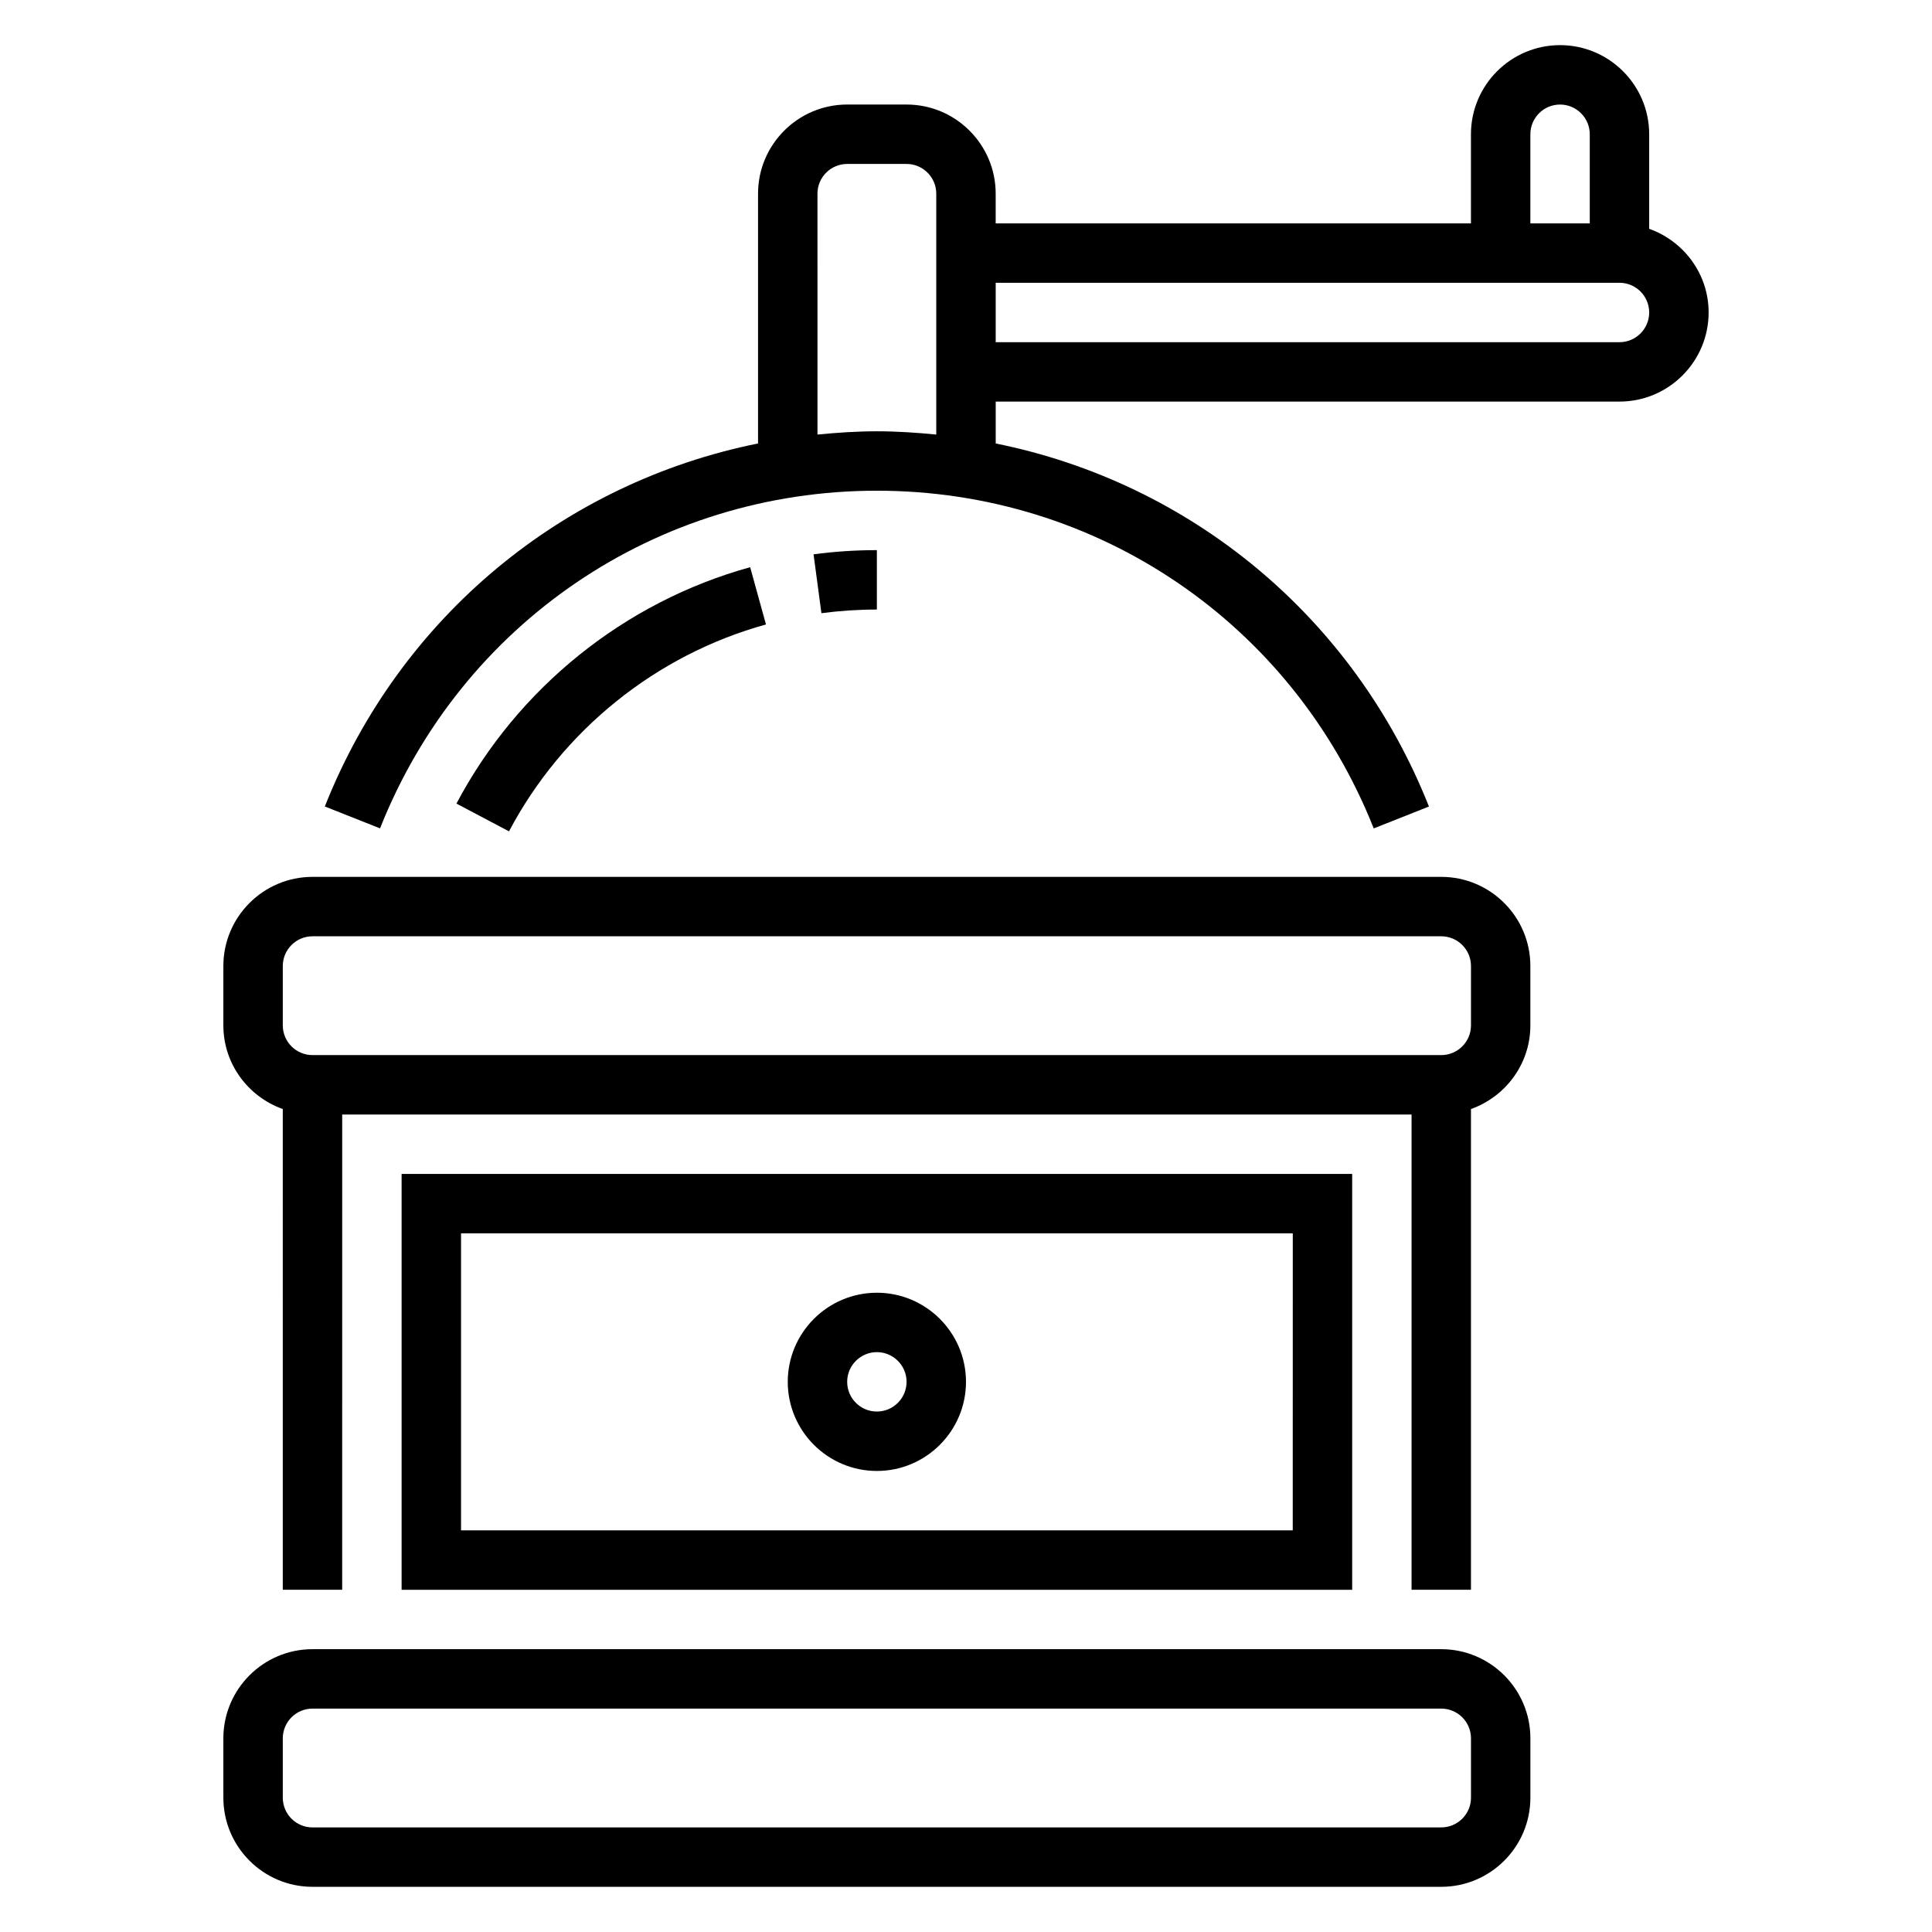
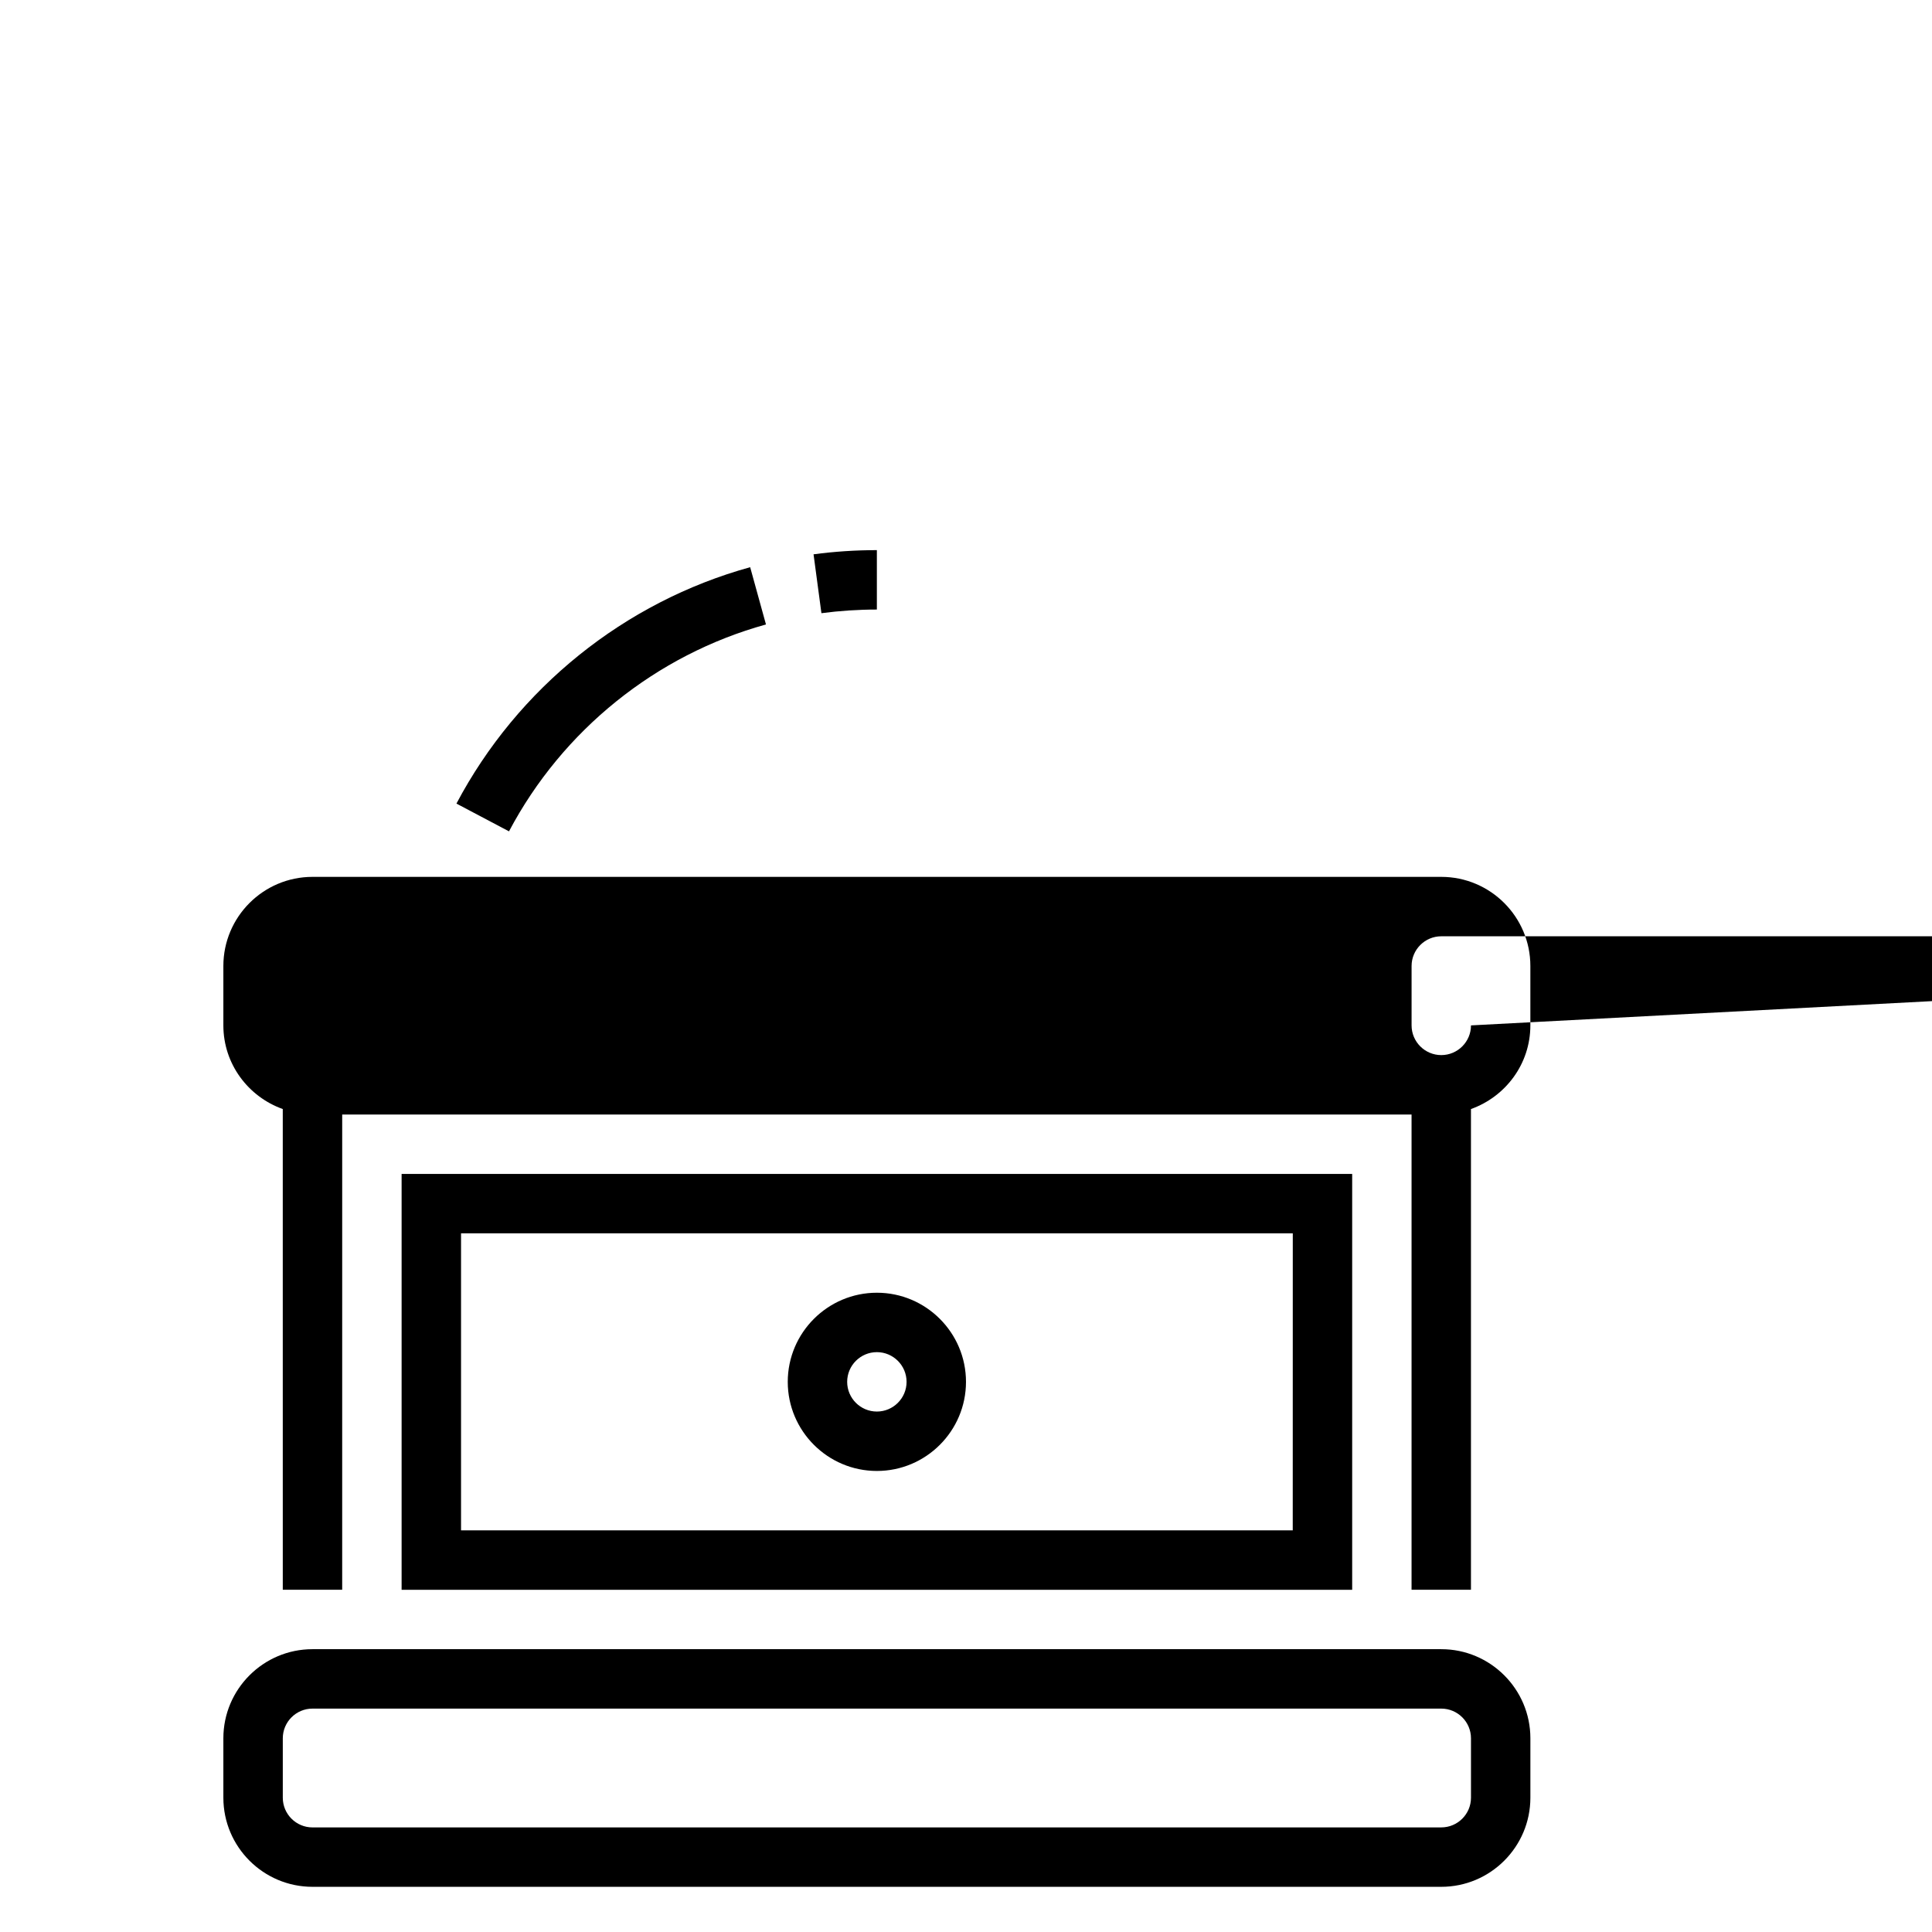
<svg xmlns="http://www.w3.org/2000/svg" fill="#000000" width="800px" height="800px" version="1.1" viewBox="144 144 512 512">
  <g>
    <path d="m525.95 581.05h-299.14c-13.02 0-23.617 10.598-23.617 23.617v15.742c0 13.02 10.598 23.617 23.617 23.617h299.14c13.02 0 23.617-10.598 23.617-23.617v-15.742c0-13.02-10.594-23.617-23.617-23.617zm7.875 39.359c0 4.344-3.535 7.871-7.871 7.871l-299.14 0.004c-4.336 0-7.871-3.527-7.871-7.871v-15.742c0-4.344 3.535-7.871 7.871-7.871h299.14c4.336 0 7.871 3.527 7.871 7.871z" />
-     <path d="m525.95 376.38h-299.14c-13.02 0-23.617 10.598-23.617 23.617v15.742c0 10.25 6.606 18.91 15.742 22.168l0.004 127.4h15.742l0.004-125.95h283.39v125.95h15.742v-127.4c9.141-3.258 15.742-11.918 15.742-22.168v-15.742c0-13.023-10.594-23.617-23.617-23.617zm7.875 39.359c0 4.344-3.535 7.871-7.871 7.871h-299.14c-4.336 0-7.871-3.527-7.871-7.871v-15.742c0-4.336 3.535-7.871 7.871-7.871h299.14c4.336 0 7.871 3.535 7.871 7.871z" />
-     <path d="m581.05 204.64v-25.062c0-13.02-10.598-23.617-23.617-23.617s-23.617 10.598-23.617 23.617v23.617h-125.95v-7.875c0-13.02-10.598-23.617-23.617-23.617h-15.742c-13.02 0-23.617 10.598-23.617 23.617v66.203c-51.508 10.383-94.828 45.809-114.81 96.203l14.633 5.801c21.555-54.359 73.242-89.484 131.67-89.484 58.426 0 110.11 35.125 131.67 89.496l14.633-5.801c-19.988-50.406-63.305-85.828-114.81-96.211v-11.102h165.31c13.02 0 23.617-10.598 23.617-23.617 0-10.246-6.606-18.906-15.746-22.168zm-31.488-25.062c0-4.336 3.535-7.871 7.871-7.871s7.871 3.535 7.871 7.871v23.617h-15.742zm-173.18 78.719c-5.312 0-10.547 0.355-15.742 0.867l-0.004-63.844c0-4.336 3.535-7.871 7.871-7.871h15.742c4.336 0 7.871 3.535 7.871 7.871v63.844c-5.191-0.512-10.426-0.867-15.738-0.867zm196.8-23.613h-165.31v-15.746h165.31c4.336 0 7.871 3.535 7.871 7.871 0 4.34-3.535 7.875-7.871 7.875z" />
+     <path d="m525.95 376.38h-299.14c-13.02 0-23.617 10.598-23.617 23.617v15.742c0 10.25 6.606 18.91 15.742 22.168l0.004 127.4h15.742l0.004-125.95h283.39v125.95h15.742v-127.4c9.141-3.258 15.742-11.918 15.742-22.168v-15.742c0-13.023-10.594-23.617-23.617-23.617zm7.875 39.359c0 4.344-3.535 7.871-7.871 7.871c-4.336 0-7.871-3.527-7.871-7.871v-15.742c0-4.336 3.535-7.871 7.871-7.871h299.14c4.336 0 7.871 3.535 7.871 7.871z" />
    <path d="m250.43 455.1v110.21h251.91v-110.21zm236.16 94.465h-220.41v-78.719h220.42z" />
    <path d="m376.38 533.82c13.02 0 23.617-10.598 23.617-23.617s-10.598-23.617-23.617-23.617c-13.02 0-23.617 10.598-23.617 23.617s10.598 23.617 23.617 23.617zm0-31.488c4.336 0 7.871 3.527 7.871 7.871s-3.535 7.871-7.871 7.871c-4.336 0-7.871-3.527-7.871-7.871s3.535-7.871 7.871-7.871z" />
    <path d="m376.38 289.79c-5.621 0-11.266 0.371-16.781 1.109l2.086 15.602c4.824-0.637 9.773-0.965 14.695-0.965z" />
    <path d="m346.99 309.49-4.188-15.176c-33.281 9.188-61.652 32.023-77.84 62.645l13.926 7.359c14.164-26.809 38.984-46.789 68.102-54.828z" />
  </g>
</svg>